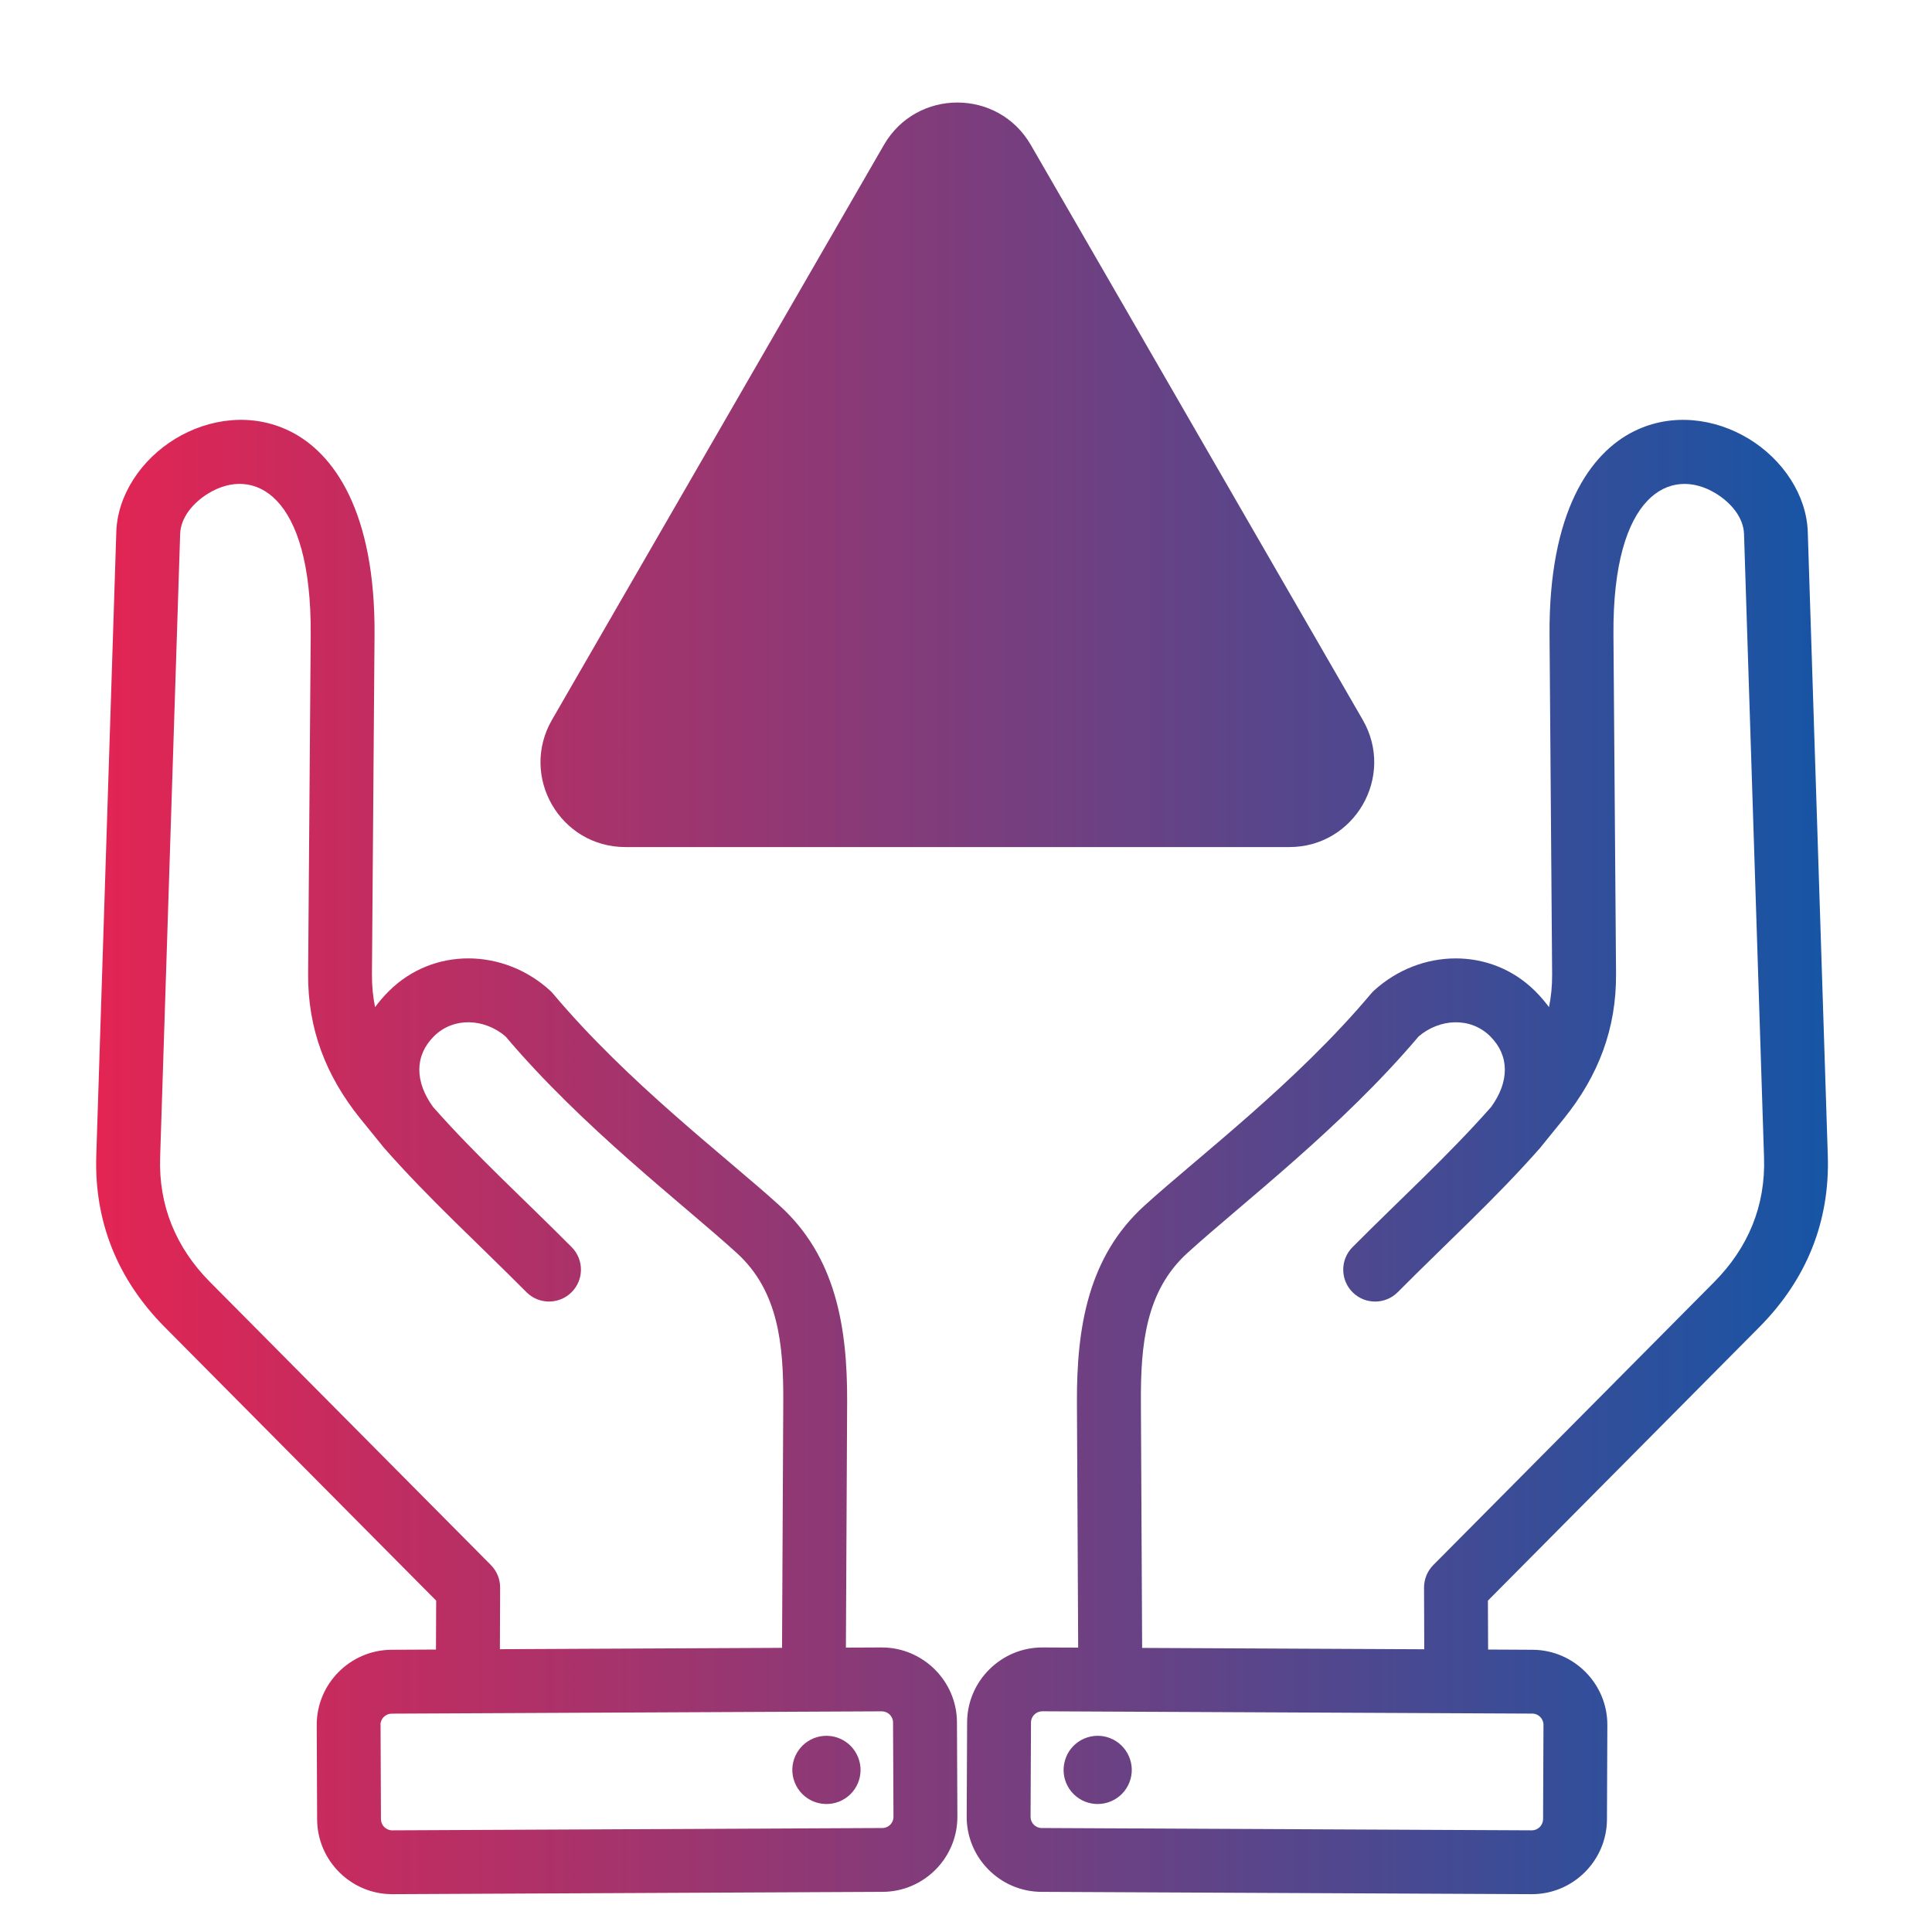
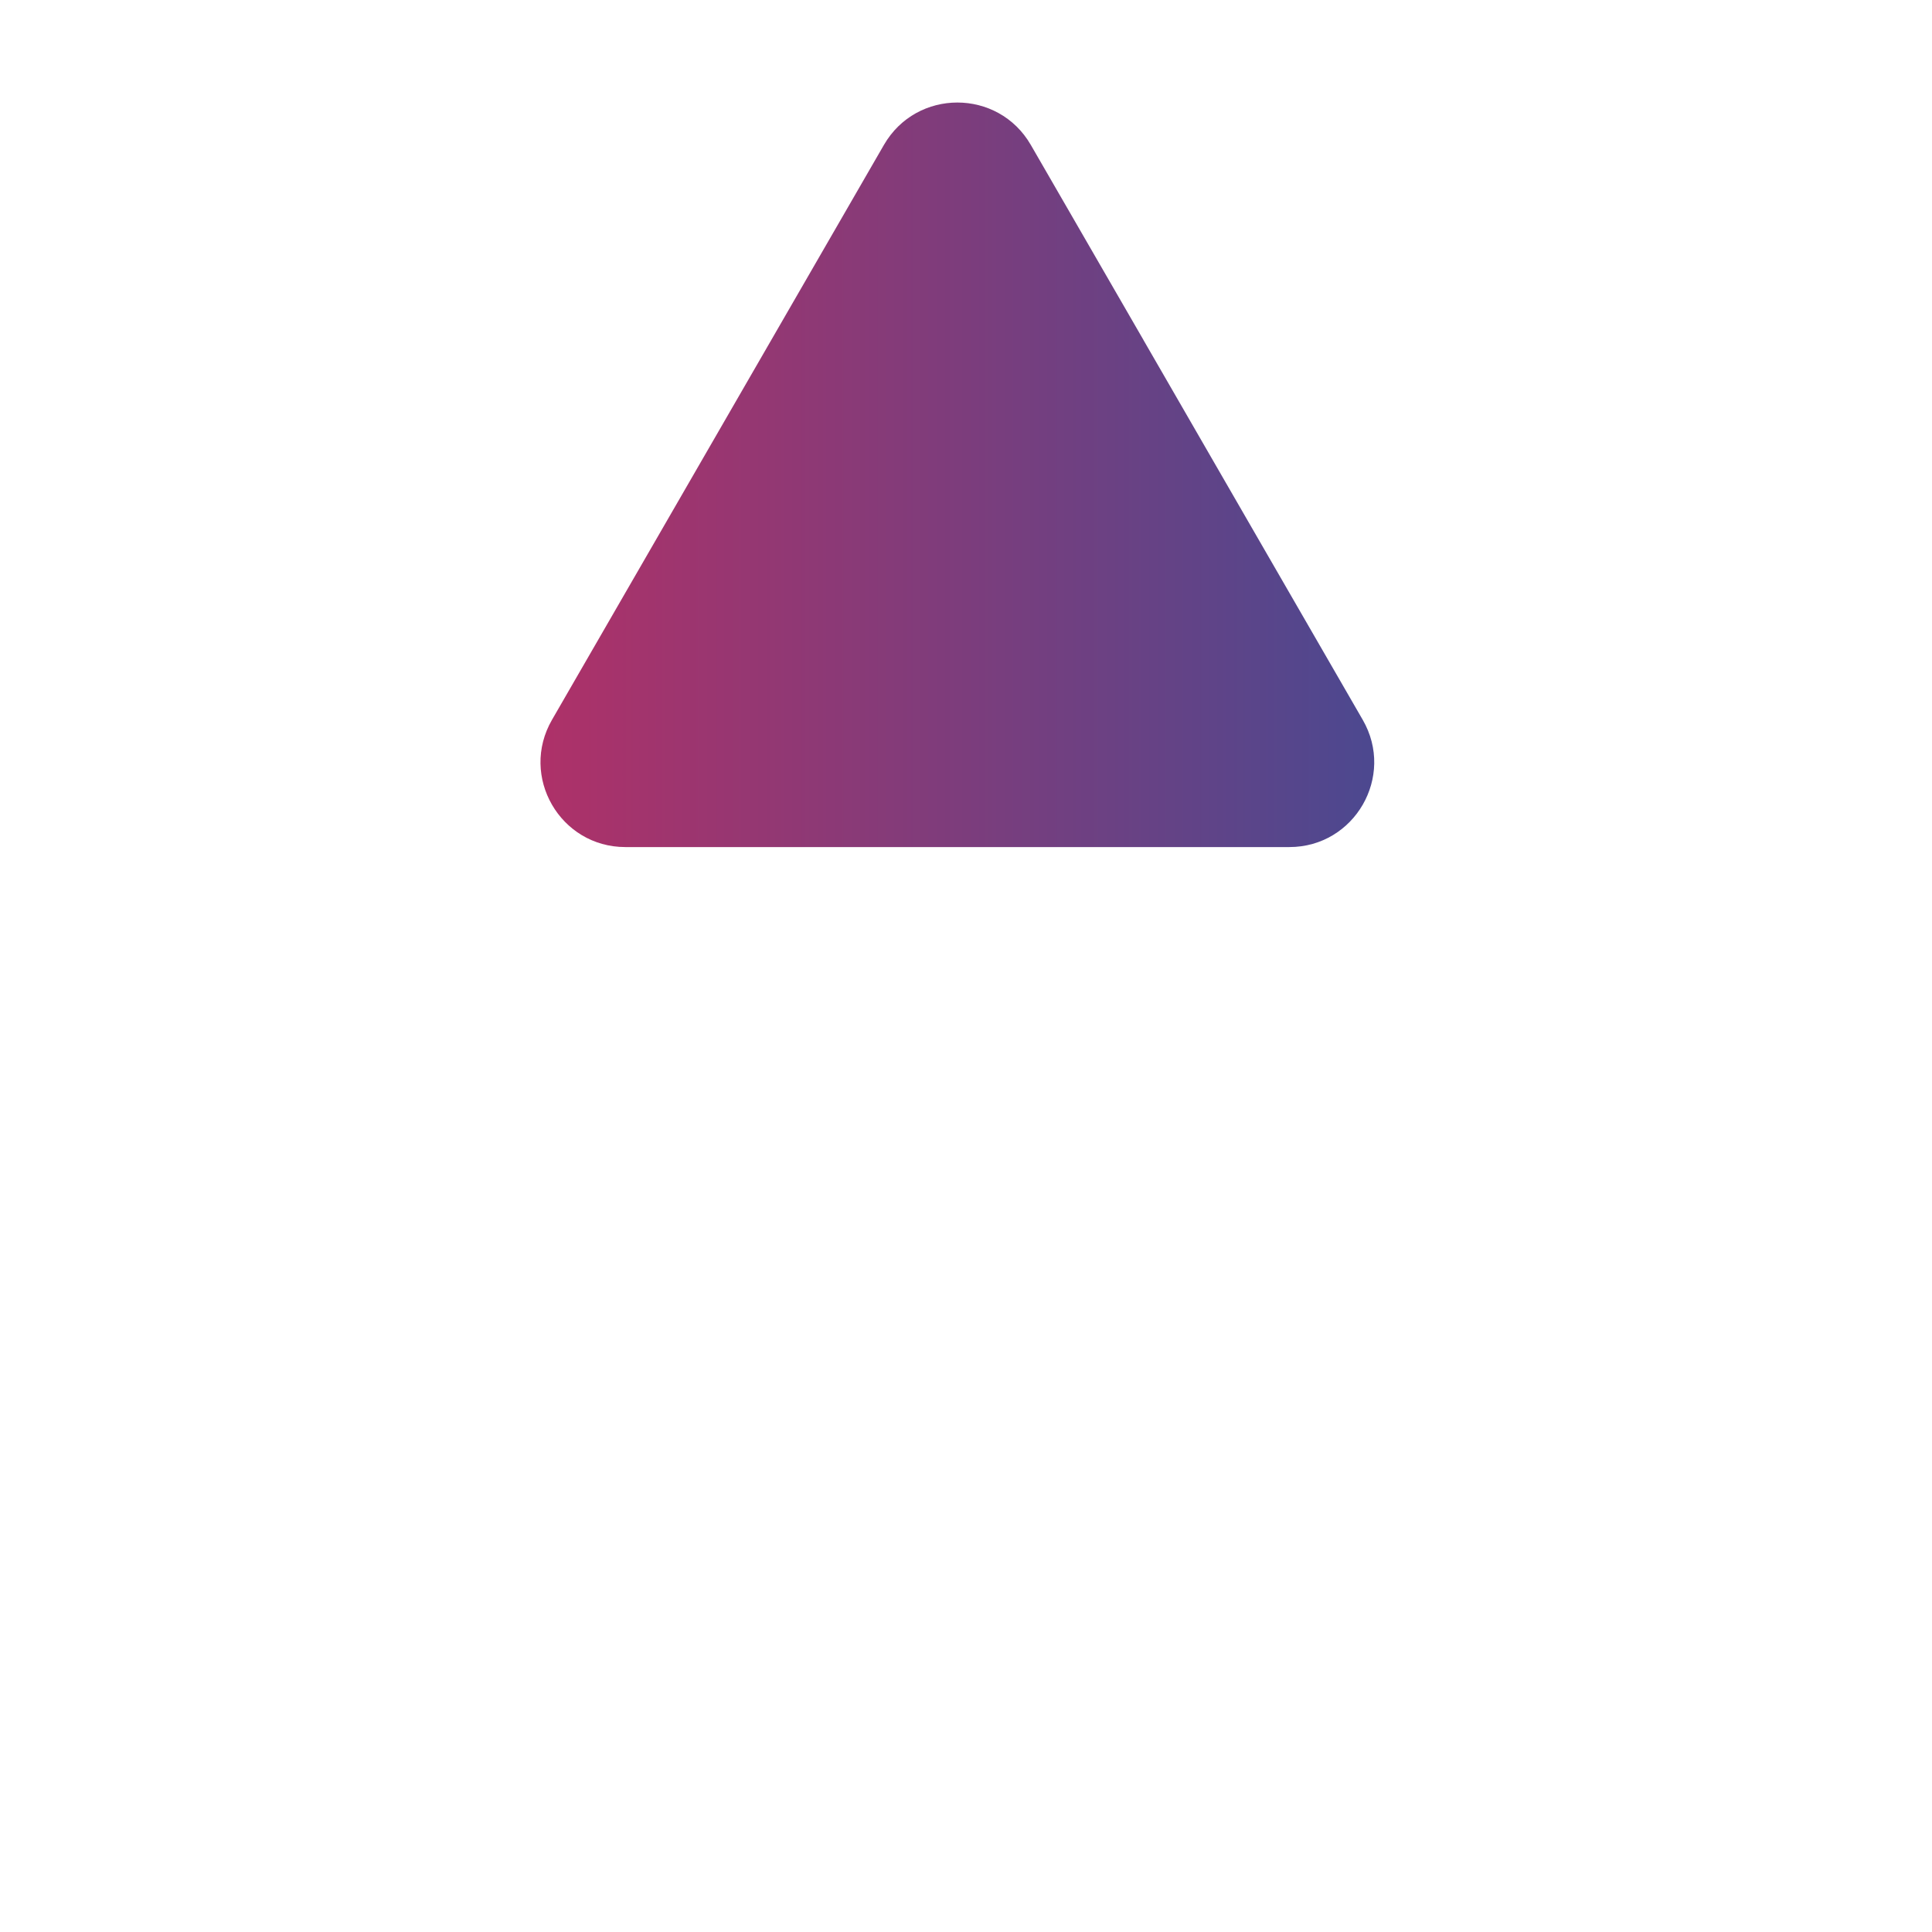
<svg xmlns="http://www.w3.org/2000/svg" xmlns:xlink="http://www.w3.org/1999/xlink" id="Layer_1" data-name="Layer 1" viewBox="0 0 500 500">
  <defs>
    <style>
      .cls-1 {
        fill: url(#linear-gradient-2);
      }

      .cls-2 {
        fill: url(#linear-gradient-3);
      }

      .cls-3 {
        clip-path: url(#clippath-1);
      }

      .cls-4 {
        clip-rule: evenodd;
        fill: none;
      }

      .cls-5 {
        clip-path: url(#clippath-2);
      }

      .cls-6 {
        fill: url(#linear-gradient);
      }

      .cls-7 {
        clip-path: url(#clippath);
      }
    </style>
    <clipPath id="clippath">
-       <path class="cls-4" d="M385.12,426.9l11.55.06s.02,0,.02,0c10.69.08,19.35,8.87,19.29,19.51l-.1,24.42s0,.02,0,.03c-.08,10.69-8.87,19.35-19.51,19.29l-126.85-.6c-10.72-.04-19.4-8.84-19.34-19.49l.11-24.44h0c.06-10.65,8.82-19.34,19.49-19.32h.02s9.23.04,9.23.04l-.32-63.55c-.09-19.54,3-37.69,17.46-50.82,13.9-12.63,39.23-31.74,58.68-54.9.24-.28.49-.55.77-.8,11.99-10.9,30.17-11.27,41.66.15,1.34,1.34,2.54,2.73,3.6,4.17.56-2.73.83-5.57.81-8.53l-.67-87.67c-.25-32.1,10.56-47.24,21.86-52.84,9.82-4.87,20.96-3.36,29.71,1.95,8.84,5.38,14.95,14.58,15.26,24.1l5.18,161.35c.57,17.19-5.55,32.16-17.65,44.38h0s-70.31,70.85-70.31,70.85l.05,12.66ZM396.57,443.48l-126.82-.6c-1.6,0-2.92,1.29-2.93,2.88l-.11,24.44h0c0,1.59,1.29,2.89,2.88,2.89h0s126.85.6,126.85.6h0c1.59,0,2.89-1.3,2.91-2.9l.1-24.4h0c0-1.6-1.3-2.9-2.9-2.92ZM368.6,426.82l-.06-15.94c0-2.19.85-4.3,2.4-5.85l72.72-73.27c8.78-8.87,13.29-19.72,12.87-32.2h0s-5.18-161.36-5.18-161.36c-.14-4.28-3.36-8.1-7.33-10.52-11.52-7.01-26.75-.13-26.46,36.64l.67,87.66c.11,14.24-4.56,26.41-13.48,37.49,0,0-6.24,7.69-6.24,7.69-11.55,13.11-23.91,24.31-36.77,37.25-3.21,3.23-8.45,3.25-11.68.04-3.23-3.21-3.25-8.45-.04-11.68,12.53-12.6,24.6-23.52,35.86-36.26,4.75-6.53,4.84-13.28-.21-18.31h0c-5.1-5.07-13.09-4.62-18.53.03-19.94,23.59-45.64,43.14-59.83,56.03h0c-10.86,9.86-12.11,23.84-12.05,38.51l.32,63.71,73.04.35ZM275.87,454.83c1.77-4.54,6.89-6.77,11.43-5,4.53,1.8,6.78,6.93,4.99,11.45-1.77,4.54-6.91,6.76-11.45,4.99-4.53-1.8-6.76-6.91-4.96-11.44Z" />
-     </clipPath>
+       </clipPath>
    <linearGradient id="linear-gradient" x1="8.34" y1="245.69" x2="483.1" y2="245.69" gradientUnits="userSpaceOnUse">
      <stop offset="0" stop-color="#ea2350" />
      <stop offset="1" stop-color="#1256a7" />
    </linearGradient>
    <clipPath id="clippath-1">
-       <path class="cls-4" d="M112.88,414.24l-70.31-70.85h0c-12.1-12.22-18.22-27.19-17.65-44.38l5.18-161.35c.31-9.52,6.42-18.72,15.26-24.1,8.75-5.32,19.89-6.82,29.71-1.95,11.29,5.6,22.11,20.73,21.86,52.84l-.67,87.67c-.02,2.97.25,5.8.81,8.53,1.05-1.44,2.25-2.83,3.6-4.17,11.49-11.43,29.67-11.05,41.66-.15.27.25.53.52.77.8,19.45,23.16,44.78,42.27,58.68,54.9,14.46,13.13,17.55,31.28,17.46,50.82l-.32,63.55,9.23-.04h.02c10.67-.02,19.43,8.67,19.49,19.31h0s.11,24.45.11,24.45c.06,10.65-8.62,19.44-19.34,19.49l-126.85.6c-10.64.06-19.43-8.61-19.51-19.29,0,0,0-.02,0-.03l-.1-24.42c-.06-10.64,8.61-19.42,19.29-19.51,0,0,.02,0,.02,0l11.55-.06.05-12.66ZM98.49,446.38h0s.1,24.41.1,24.41c.01,1.6,1.31,2.91,2.91,2.9h0s126.85-.6,126.85-.6h0c1.59,0,2.89-1.3,2.88-2.88h0s-.11-24.44-.11-24.44c0-1.6-1.33-2.88-2.93-2.88l-126.82.6c-1.6.01-2.91,1.31-2.9,2.91ZM202.39,426.48l.32-63.71c.07-14.67-1.19-28.65-12.05-38.51h0c-14.19-12.89-39.89-32.44-59.83-56.04-5.44-4.64-13.43-5.1-18.53-.03h0c-5.05,5.02-4.96,11.78-.21,18.31,11.26,12.75,23.34,23.66,35.86,36.26,3.21,3.23,3.2,8.47-.04,11.68-3.23,3.21-8.47,3.2-11.68-.04-12.85-12.93-25.22-24.14-36.77-37.25,0,0-6.24-7.68-6.24-7.69-8.92-11.08-13.6-23.26-13.48-37.49l.67-87.66c.28-36.77-14.94-43.65-26.46-36.64-3.97,2.42-7.19,6.24-7.33,10.52l-5.18,161.35h0c-.41,12.49,4.09,23.34,12.87,32.21l72.72,73.27c1.54,1.56,2.41,3.66,2.4,5.85l-.06,15.94,73.04-.35ZM217.12,466.27c-4.54,1.77-9.68-.45-11.45-4.99-1.8-4.53.46-9.66,4.99-11.45,4.54-1.77,9.66.46,11.43,5,1.8,4.53-.43,9.64-4.96,11.44Z" />
-     </clipPath>
+       </clipPath>
    <linearGradient id="linear-gradient-2" y1="245.69" y2="245.69" xlink:href="#linear-gradient" />
    <clipPath id="clippath-2">
      <path class="cls-4" d="M247.76,184.3c-3.83,0-6.94-3.12-6.94-6.95s3.11-6.94,6.94-6.94,6.95,3.11,6.95,6.94-3.12,6.95-6.95,6.95ZM247.76,157.06c-11.19,0-20.29,9.1-20.29,20.29s9.1,20.29,20.29,20.29,20.29-9.1,20.29-20.29-9.1-20.29-20.29-20.29ZM240.82,83.6c2.31-2.27,4.6-2.36,7.66-2.36,4.4,0,8.37,2.89,7.84,6.65l-7.15,51.24c-.24.56-2.58.55-2.83,0l-7.15-51.24c-.15-1.1-.11-2.58,1.62-4.29h0ZM233.13,141.05c.95,6.83,7.19,11.86,14.73,11.86s13.58-5.11,14.53-11.86l7.16-51.32c1.68-12.03-8.65-21.83-21.06-21.83h-1.45c-12.42,0-22.73,9.81-21.06,21.83l7.16,51.32ZM154.4,192.98c-3.33,5.76.79,12.9,7.45,12.9h171.83c6.66,0,10.77-7.14,7.44-12.9L255.21,44.2c-3.33-5.81-11.57-5.81-14.9,0l-85.91,148.78ZM295.95,88.02l-29.18-50.52c-8.46-14.63-29.57-14.61-38.01,0l-85.91,148.8c-8.45,14.63,2.1,32.92,19,32.92h0s92.1,0,92.1,0h14.54s26.65,0,26.65,0h17.36s21.18,0,21.18,0c16.88,0,27.45-18.27,19-32.92h0l-29.63-51.31-27.11-46.97Z" />
    </clipPath>
    <linearGradient id="linear-gradient-3" x1="8.34" y1="282.69" x2="483.1" y2="282.69" xlink:href="#linear-gradient" />
  </defs>
  <g class="cls-7">
-     <rect class="cls-6" x="8.34" y="-21.15" width="474.75" height="533.68" />
-   </g>
+     </g>
  <g class="cls-3">
    <rect class="cls-1" x="8.34" y="-21.15" width="474.75" height="533.68" />
  </g>
  <g class="cls-5">
    <rect class="cls-2" x="8.34" y="15.85" width="474.75" height="533.68" />
  </g>
</svg>